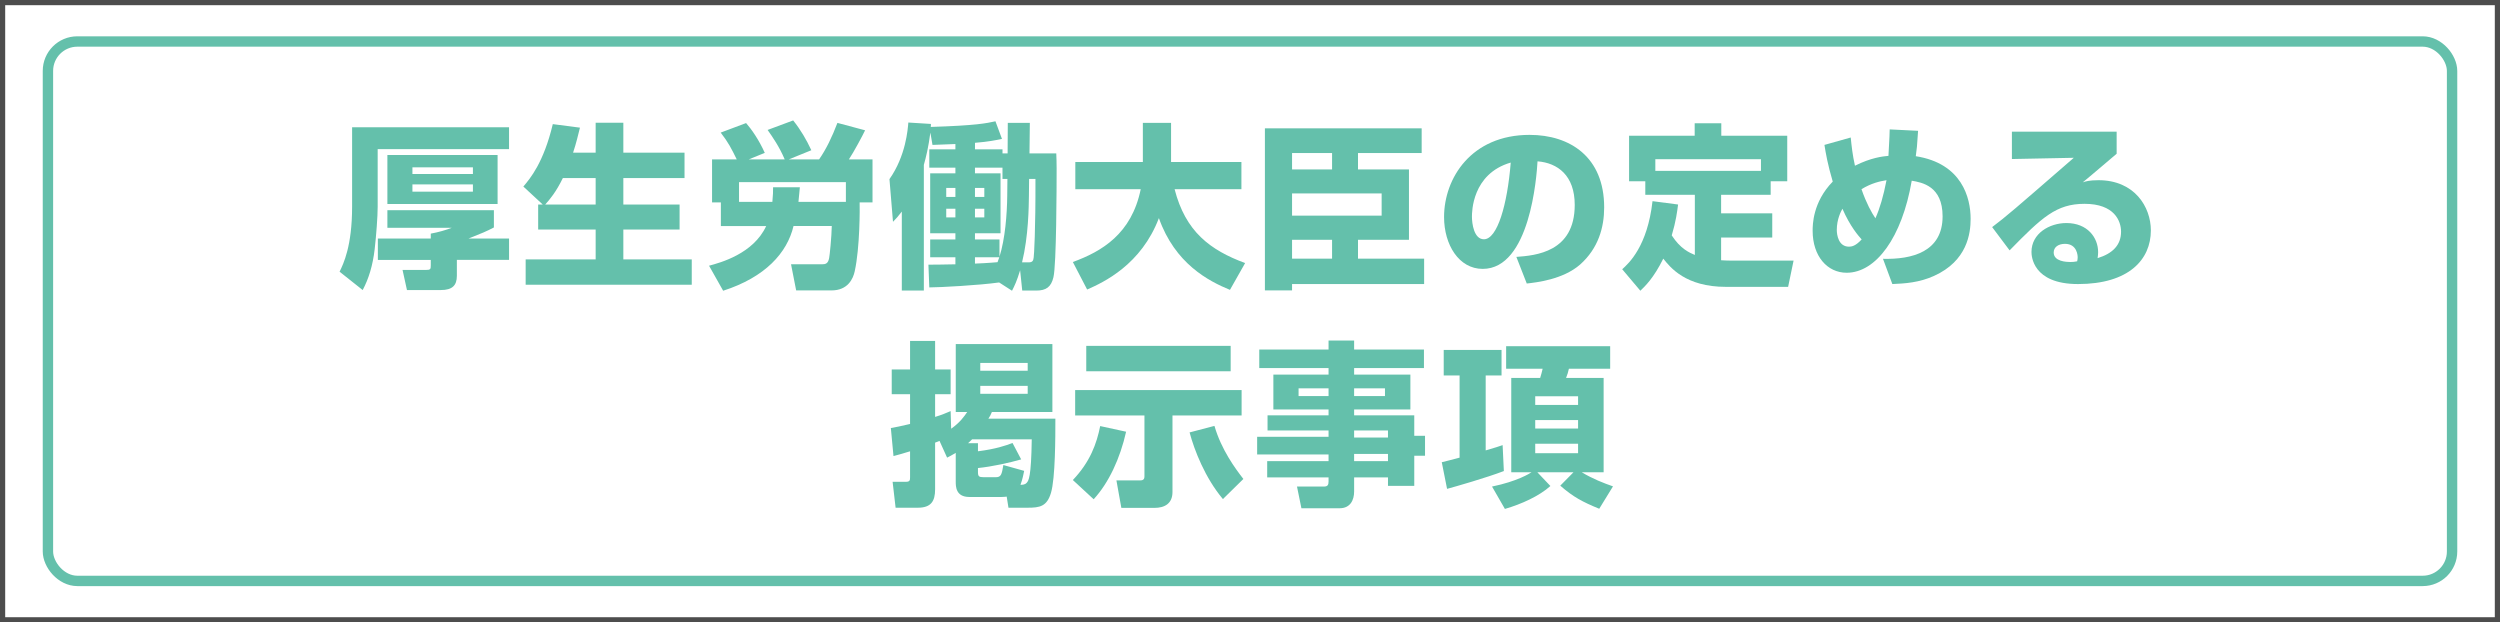
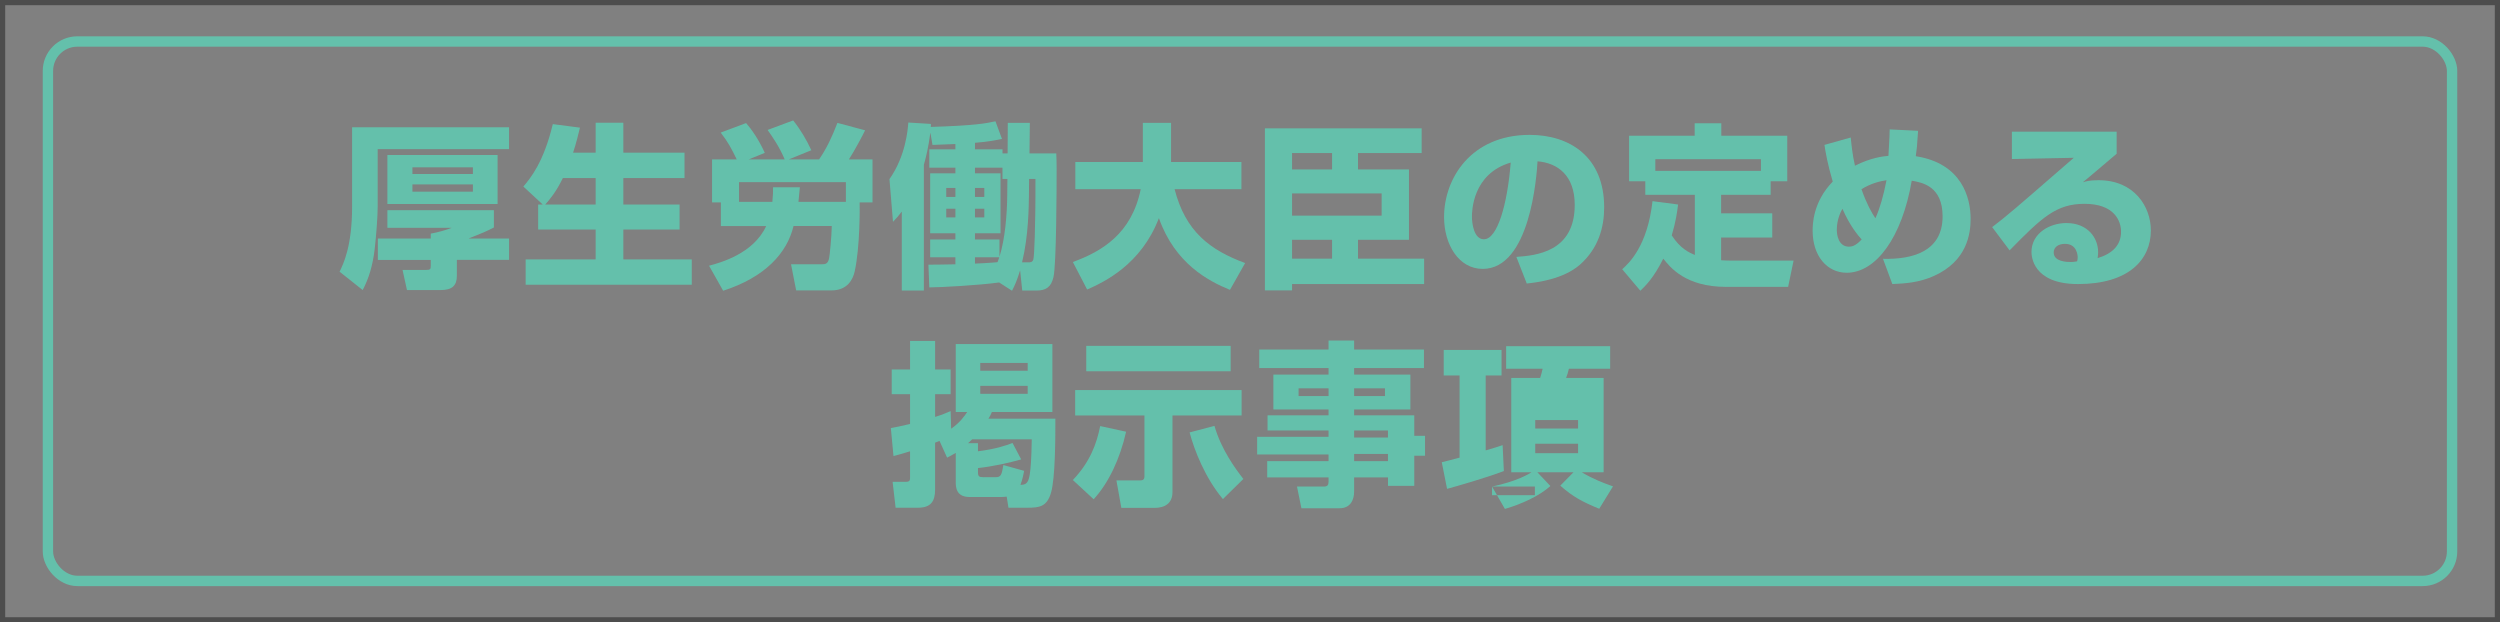
<svg xmlns="http://www.w3.org/2000/svg" id="_x30_301のコピー" version="1.1" viewBox="0 0 241 60">
  <rect x="0" y="0" width="241" height="60" fill="#808080" stroke="none" />
  <g>
-     <rect x=".25" y=".25" width="240.5" height="59.5" style="fill: #fff;" />
    <path d="M240.5.5v59H.5V.5h240M241,0H0v60h241V0h0Z" style="fill: #4d4d4d;" />
  </g>
  <rect x="4.621" y="4" width="231.759" height="52" rx="2.835" ry="2.835" style="fill: none; stroke: #64c0ab;" />
  <g style="isolation: isolate;">
    <path d="M33.944,12.271h15.128v2.107h-12.664v5.559c0,.935-.136,2.736-.289,4.08-.187,1.598-.578,2.855-1.156,3.943l-2.227-1.768c.374-.766,1.207-2.465,1.207-6.272v-7.649ZM47.611,20.261v1.666c-.714.373-1.156.561-2.448,1.07h3.91v2.057h-5.031v1.53c0,.935-.442,1.377-1.547,1.377h-3.264l-.425-1.938h2.244c.442,0,.476-.067.476-.441v-.527h-5.1v-2.057h5.1v-.476c.68-.119,1.513-.357,2.022-.562h-6.204v-1.699h10.267ZM47.968,14.94v4.726h-10.624v-4.726h10.624ZM39.758,16.13v.646h5.831v-.646h-5.831ZM39.758,17.778v.697h5.831v-.697h-5.831Z" style="fill: #64c0ab;" />
    <path d="M52.321,19.717l-1.87-1.734c.663-.781,1.955-2.312,2.839-6.017l2.618.34c-.17.68-.357,1.495-.663,2.413h2.176v-2.89h2.669v2.89h5.898v2.448h-5.898v2.55h5.422v2.413h-5.422v2.873h6.595v2.448h-16.012v-2.448h6.748v-2.873h-5.542v-2.413h.442ZM57.421,19.717v-2.55h-3.162c-.663,1.359-1.258,2.057-1.7,2.55h4.861Z" style="fill: #64c0ab;" />
    <path d="M68.353,25.615c1.071-.289,4.267-1.14,5.508-3.825h-4.369v-2.277h-.85v-4.147h2.38c-.527-1.071-.799-1.615-1.547-2.584l2.448-.918c.51.578,1.241,1.615,1.802,2.873l-1.547.629h3.468c-.527-1.241-1.173-2.159-1.649-2.839l2.465-.918c.731.918,1.275,1.853,1.751,2.873l-2.176.884h2.923c.697-1.003,1.241-2.142,1.768-3.519l2.668.714c-.204.441-1.104,2.124-1.563,2.805h2.278v4.147h-1.241c.017.51.034,4.334-.476,6.646-.153.714-.663,1.836-2.227,1.836h-3.417l-.493-2.517h2.975c.357,0,.595-.067.697-.595.051-.221.238-2.057.255-3.094h-3.688c-.612,2.584-2.72,4.93-6.783,6.238l-1.36-2.413ZM77.107,18.051c-.034.425-.051.595-.136,1.411h4.573v-1.904h-10.301v1.904h3.213c.068-.663.068-1.021.068-1.411h2.584Z" style="fill: #64c0ab;" />
    <path d="M96.316,27.229c-1.921.272-5.729.477-6.731.477l-.085-2.193c.68,0,.952,0,2.601-.034v-.68h-2.431v-1.717h2.431v-.595h-2.431v-5.779h2.431v-.544h-2.516v-1.768h2.516v-.511c-.748.034-1.819.068-2.209.085l-.204-1.189c-.187,1.428-.425,2.396-.629,3.11v12.12h-2.125v-7.615c-.374.493-.493.612-.85.986l-.34-4.114c1.581-2.243,1.768-4.811,1.819-5.456l2.176.136c0,.17,0,.221-.017.289,4.386-.136,5.389-.357,6.239-.544l.629,1.7c-.595.118-1.292.271-2.601.374v.629h2.652v.391h.493l.017-2.94h2.125l-.034,2.94h2.583c.017.459.034.85.034,1.444,0,1.769-.017,9.281-.306,10.488-.221.952-.714,1.292-1.649,1.292h-1.36l-.204-1.955c-.323,1.054-.527,1.479-.782,1.972l-1.241-.799ZM91.217,18.119v.866h.884v-.866h-.884ZM91.217,20.124v.833h.884v-.833h-.884ZM97.115,17.252h-.476v-1.088h-2.652v.544h2.465v5.779h-2.465v.595h2.363v1.666c.544-1.717.731-4.097.748-5.915l.017-1.581ZM93.987,18.119v.866h.901v-.866h-.901ZM93.987,20.124v.833h.901v-.833h-.901ZM93.987,24.799v.612c1.309-.051,2.159-.136,2.176-.136.085-.238.119-.323.17-.477h-2.346ZM99.189,18.85c-.017,1.054-.034,3.893-.663,6.442h.629c.391,0,.459-.17.493-.476.034-.188.187-2.618.17-7.564h-.612l-.017,1.598Z" style="fill: #64c0ab;" />
    <path d="M103.423,25.258c2.788-1.02,5.661-2.702,6.544-7.021h-6.306v-2.617h6.51v-3.773h2.72v3.773h6.782v2.617h-6.442c1.054,4.097,3.417,5.865,6.799,7.123l-1.462,2.583c-2.074-.85-5.303-2.532-6.85-6.918-1.7,4.471-5.287,6.171-6.918,6.885l-1.377-2.652Z" style="fill: #64c0ab;" />
    <path d="M137.048,14.753h-6.137v1.581h4.913v6.782h-4.913v1.818h6.375v2.448h-12.732v.612h-2.617v-15.622h15.111v2.38ZM124.554,14.753v1.581h3.858v-1.581h-3.858ZM124.554,18.646v2.142h8.636v-2.142h-8.636ZM124.554,23.116v1.818h3.858v-1.818h-3.858Z" style="fill: #64c0ab;" />
    <path d="M146.178,24.765c1.836-.136,5.626-.441,5.626-5.014,0-2.839-1.648-4.046-3.586-4.199-.085,1.479-.731,10.369-5.287,10.369-2.295,0-3.723-2.329-3.723-4.997,0-3.757,2.635-7.922,8.244-7.922,3.91,0,7.19,2.142,7.19,6.986,0,1.938-.561,3.944-2.312,5.508-1.666,1.462-4.25,1.733-5.15,1.836l-1.003-2.567ZM141.895,20.89c0,.646.187,2.176,1.155,2.176,1.292,0,2.261-3.332,2.584-7.395-3.739,1.088-3.739,4.794-3.739,5.219Z" style="fill: #64c0ab;" />
    <path d="M161.767,19.717c-.085.663-.204,1.614-.611,2.975.833,1.292,1.699,1.666,2.227,1.887v-5.797h-4.776v-1.309h-1.564v-4.386h6.324v-1.207h2.566v1.207h6.357v4.386h-1.598v1.309h-4.777v1.785h4.93v2.329h-4.93v2.192c.171.018.663.034.918.034h6.068l-.526,2.532h-6.001c-3.893,0-5.371-1.887-6.034-2.72-.935,1.888-1.751,2.652-2.21,3.094l-1.75-2.073c.646-.578,2.431-2.21,2.923-6.562l2.465.323ZM169.756,16.47v-1.122h-10.182v1.122h10.182Z" style="fill: #64c0ab;" />
    <path d="M184.903,12.611c-.085,1.444-.136,1.836-.221,2.447,4.453.697,5.286,4.012,5.286,6.035,0,1.41-.323,4.062-3.535,5.507-1.428.646-2.788.731-4.012.782l-.901-2.431c2.788.068,5.746-.663,5.746-4.097,0-2.924-1.989-3.264-2.975-3.434-.936,5.474-3.451,8.873-6.272,8.873-1.87,0-3.281-1.598-3.281-4.046,0-.544,0-2.754,1.938-4.742-.493-1.666-.681-2.771-.8-3.536l2.533-.714c.085.816.17,1.666.408,2.72,1.563-.781,2.668-.9,3.229-.951.102-1.938.119-2.143.119-2.55l2.736.136ZM177.611,20.124c-.136.238-.544,1.003-.544,2.04,0,.493.17,1.615,1.173,1.615.255,0,.629-.051,1.224-.697-.306-.34-1.104-1.24-1.853-2.958ZM180.79,21.042c.408-.9.782-2.158,1.07-3.671-.646.102-1.462.289-2.413.866.476,1.377.985,2.278,1.343,2.805Z" style="fill: #64c0ab;" />
    <path d="M204.045,12.696v2.125c-2.566,2.176-2.72,2.312-3.264,2.754.271-.085.612-.204,1.513-.204,3.468,0,5.049,2.566,5.049,4.844,0,2.806-2.125,5.168-7.021,5.168-4.402,0-4.487-2.736-4.487-3.094,0-1.785,1.733-2.788,3.365-2.788,2.04,0,3.06,1.411,3.06,2.805,0,.204-.017.341-.051.578,1.445-.441,2.261-1.258,2.261-2.55,0-1.036-.646-2.686-3.519-2.686-2.72,0-4.097,1.292-7.225,4.487l-1.683-2.243c1.394-1.054,2.04-1.615,7.87-6.681l-5.966.119v-2.635h10.097ZM200.288,24.799c0-.119-.034-1.292-1.224-1.292-.646,0-1.088.323-1.088.833,0,.867,1.224.918,1.615.918.221,0,.391-.017.646-.067.034-.153.051-.238.051-.392Z" style="fill: #64c0ab;" />
    <path d="M92.135,39.714v-6.545h9.315v6.545h-5.831c-.119.289-.187.425-.34.646h6.459c0,1.734,0,5.746-.425,7.156-.391,1.31-1.088,1.428-2.244,1.428h-1.853l-.17-1.07c-.17.017-.289.034-.493.034h-3.111c-1.309,0-1.309-1.021-1.309-1.479v-2.771c-.408.238-.527.306-.833.459l-.731-1.615c-.136.052-.221.085-.425.17v4.505c0,1.139-.391,1.768-1.666,1.768h-2.142l-.289-2.498h1.275c.391,0,.408-.153.408-.442v-2.499c-.969.289-1.071.323-1.598.459l-.255-2.702c.476-.085.935-.17,1.853-.392v-2.872h-1.768v-2.38h1.768v-2.754h2.414v2.754h1.496v2.38h-1.496v2.192c.68-.204,1.088-.391,1.496-.561l.051,1.699c.85-.595,1.292-1.224,1.547-1.614h-1.105ZM93.715,42.349c-.255.255-.306.306-.391.374h.952v.781c1.734-.221,2.652-.544,3.332-.799l.833,1.581c-1.122.323-2.805.697-4.165.833v.374c0,.425.085.51.544.51h1.173c.51,0,.578-.255.731-1.173l2.006.561c-.051.238-.153.816-.357,1.344.187,0,.425,0,.595-.188.187-.204.442-.493.493-4.198h-5.746ZM94.498,34.988v.748h4.572v-.748h-4.572ZM94.498,37.198v.765h4.572v-.765h-4.572Z" style="fill: #64c0ab;" />
    <path d="M108.557,41.617c-.578,2.584-1.683,4.946-3.128,6.511l-2.006-1.853c1.666-1.751,2.295-3.502,2.635-5.202l2.499.544ZM103.645,37.605h16.046v2.448h-6.664v7.377c0,1.122-.765,1.53-1.734,1.53h-3.195l-.476-2.652h2.329c.34,0,.374-.221.374-.391v-5.864h-6.68v-2.448ZM104.715,33.339h13.921v2.448h-13.921v-2.448ZM117.889,48.11c-1.717-2.039-2.754-4.708-3.213-6.425l2.397-.629c.663,2.295,2.022,4.131,2.788,5.116l-1.972,1.938Z" style="fill: #64c0ab;" />
    <path d="M137.269,35.481h-6.731v.629h5.423v3.365h-5.423v.561h5.797v1.973h1.037v1.921h-1.037v2.906h-2.533v-.815h-3.264v1.359c0,.833-.374,1.615-1.394,1.615h-3.688l-.425-2.091h2.601c.356,0,.441-.17.441-.477v-.407h-5.915v-1.564h5.915v-.646h-6.884v-1.7h6.884v-.612h-5.881v-1.462h5.881v-.561h-5.32v-3.365h5.32v-.629h-6.68v-1.785h6.68v-.867h2.465v.867h6.731v1.785ZM125.183,37.436v.748h2.89v-.748h-2.89ZM130.537,37.436v.748h2.975v-.748h-2.975ZM130.537,41.498v.681h3.264v-.681h-3.264ZM130.537,43.759v.697h3.264v-.697h-3.264Z" style="fill: #64c0ab;" />
-     <path d="M138.987,44.559c.391-.085.985-.256,1.717-.442v-7.921h-1.53v-2.465h5.575v2.465h-1.529v7.224c1.054-.306,1.173-.356,1.632-.51l.119,2.499c-1.684.646-4.658,1.496-5.474,1.717l-.51-2.566ZM143.831,46.904c2.465-.511,3.621-1.258,3.808-1.377h-1.954v-9.095h2.787c.085-.255.188-.662.238-.884h-3.519v-2.176h10.029v2.176h-3.979c-.067.307-.152.595-.271.884h3.62v9.095h-2.107c1.071.646,2.091,1.036,3.009,1.359l-1.326,2.159c-1.614-.663-2.516-1.139-3.756-2.227l1.274-1.292h-3.484l1.258,1.325c-1.071.97-2.805,1.751-4.386,2.21l-1.241-2.158ZM147.996,38.201v.833h4.131v-.833h-4.131ZM147.996,40.495v.816h4.131v-.816h-4.131ZM147.996,42.773v.918h4.131v-.918h-4.131Z" style="fill: #64c0ab;" />
+     <path d="M138.987,44.559c.391-.085.985-.256,1.717-.442v-7.921h-1.53v-2.465h5.575v2.465h-1.529v7.224c1.054-.306,1.173-.356,1.632-.51l.119,2.499c-1.684.646-4.658,1.496-5.474,1.717l-.51-2.566ZM143.831,46.904c2.465-.511,3.621-1.258,3.808-1.377h-1.954v-9.095h2.787c.085-.255.188-.662.238-.884h-3.519v-2.176h10.029v2.176h-3.979c-.067.307-.152.595-.271.884h3.62v9.095h-2.107c1.071.646,2.091,1.036,3.009,1.359l-1.326,2.159c-1.614-.663-2.516-1.139-3.756-2.227l1.274-1.292h-3.484l1.258,1.325c-1.071.97-2.805,1.751-4.386,2.21l-1.241-2.158Zv.833h4.131v-.833h-4.131ZM147.996,40.495v.816h4.131v-.816h-4.131ZM147.996,42.773v.918h4.131v-.918h-4.131Z" style="fill: #64c0ab;" />
  </g>
</svg>